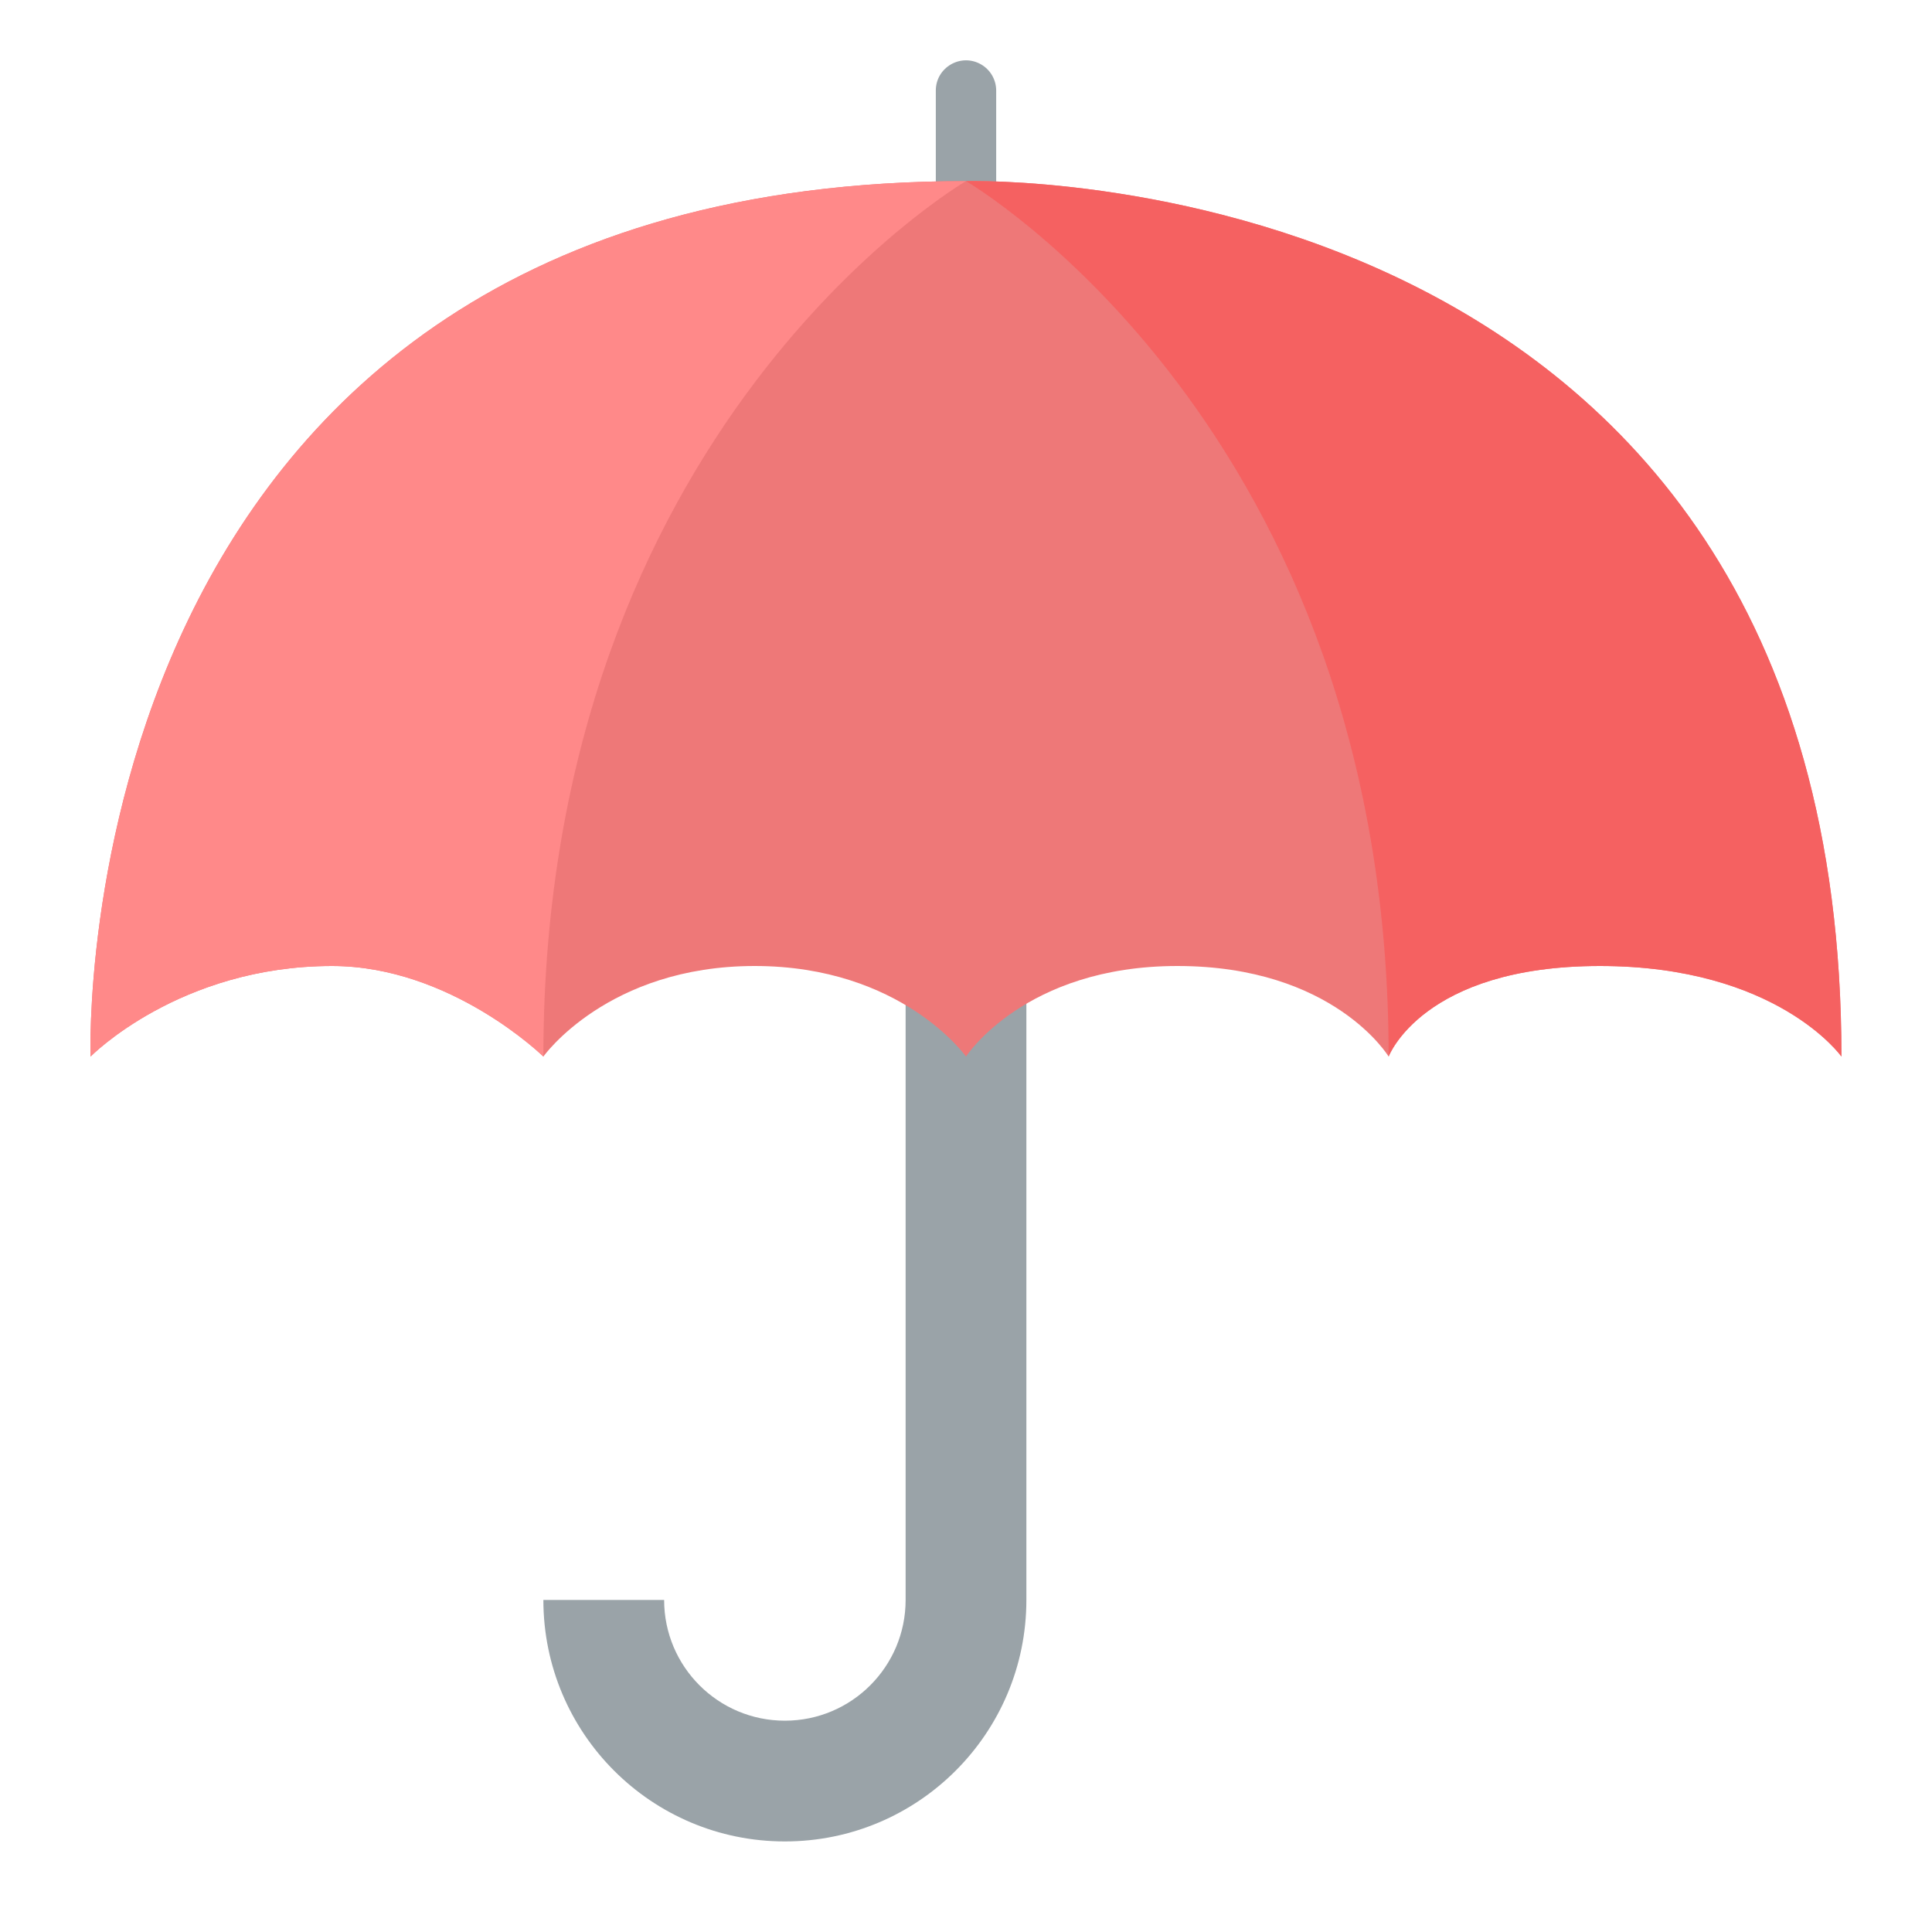
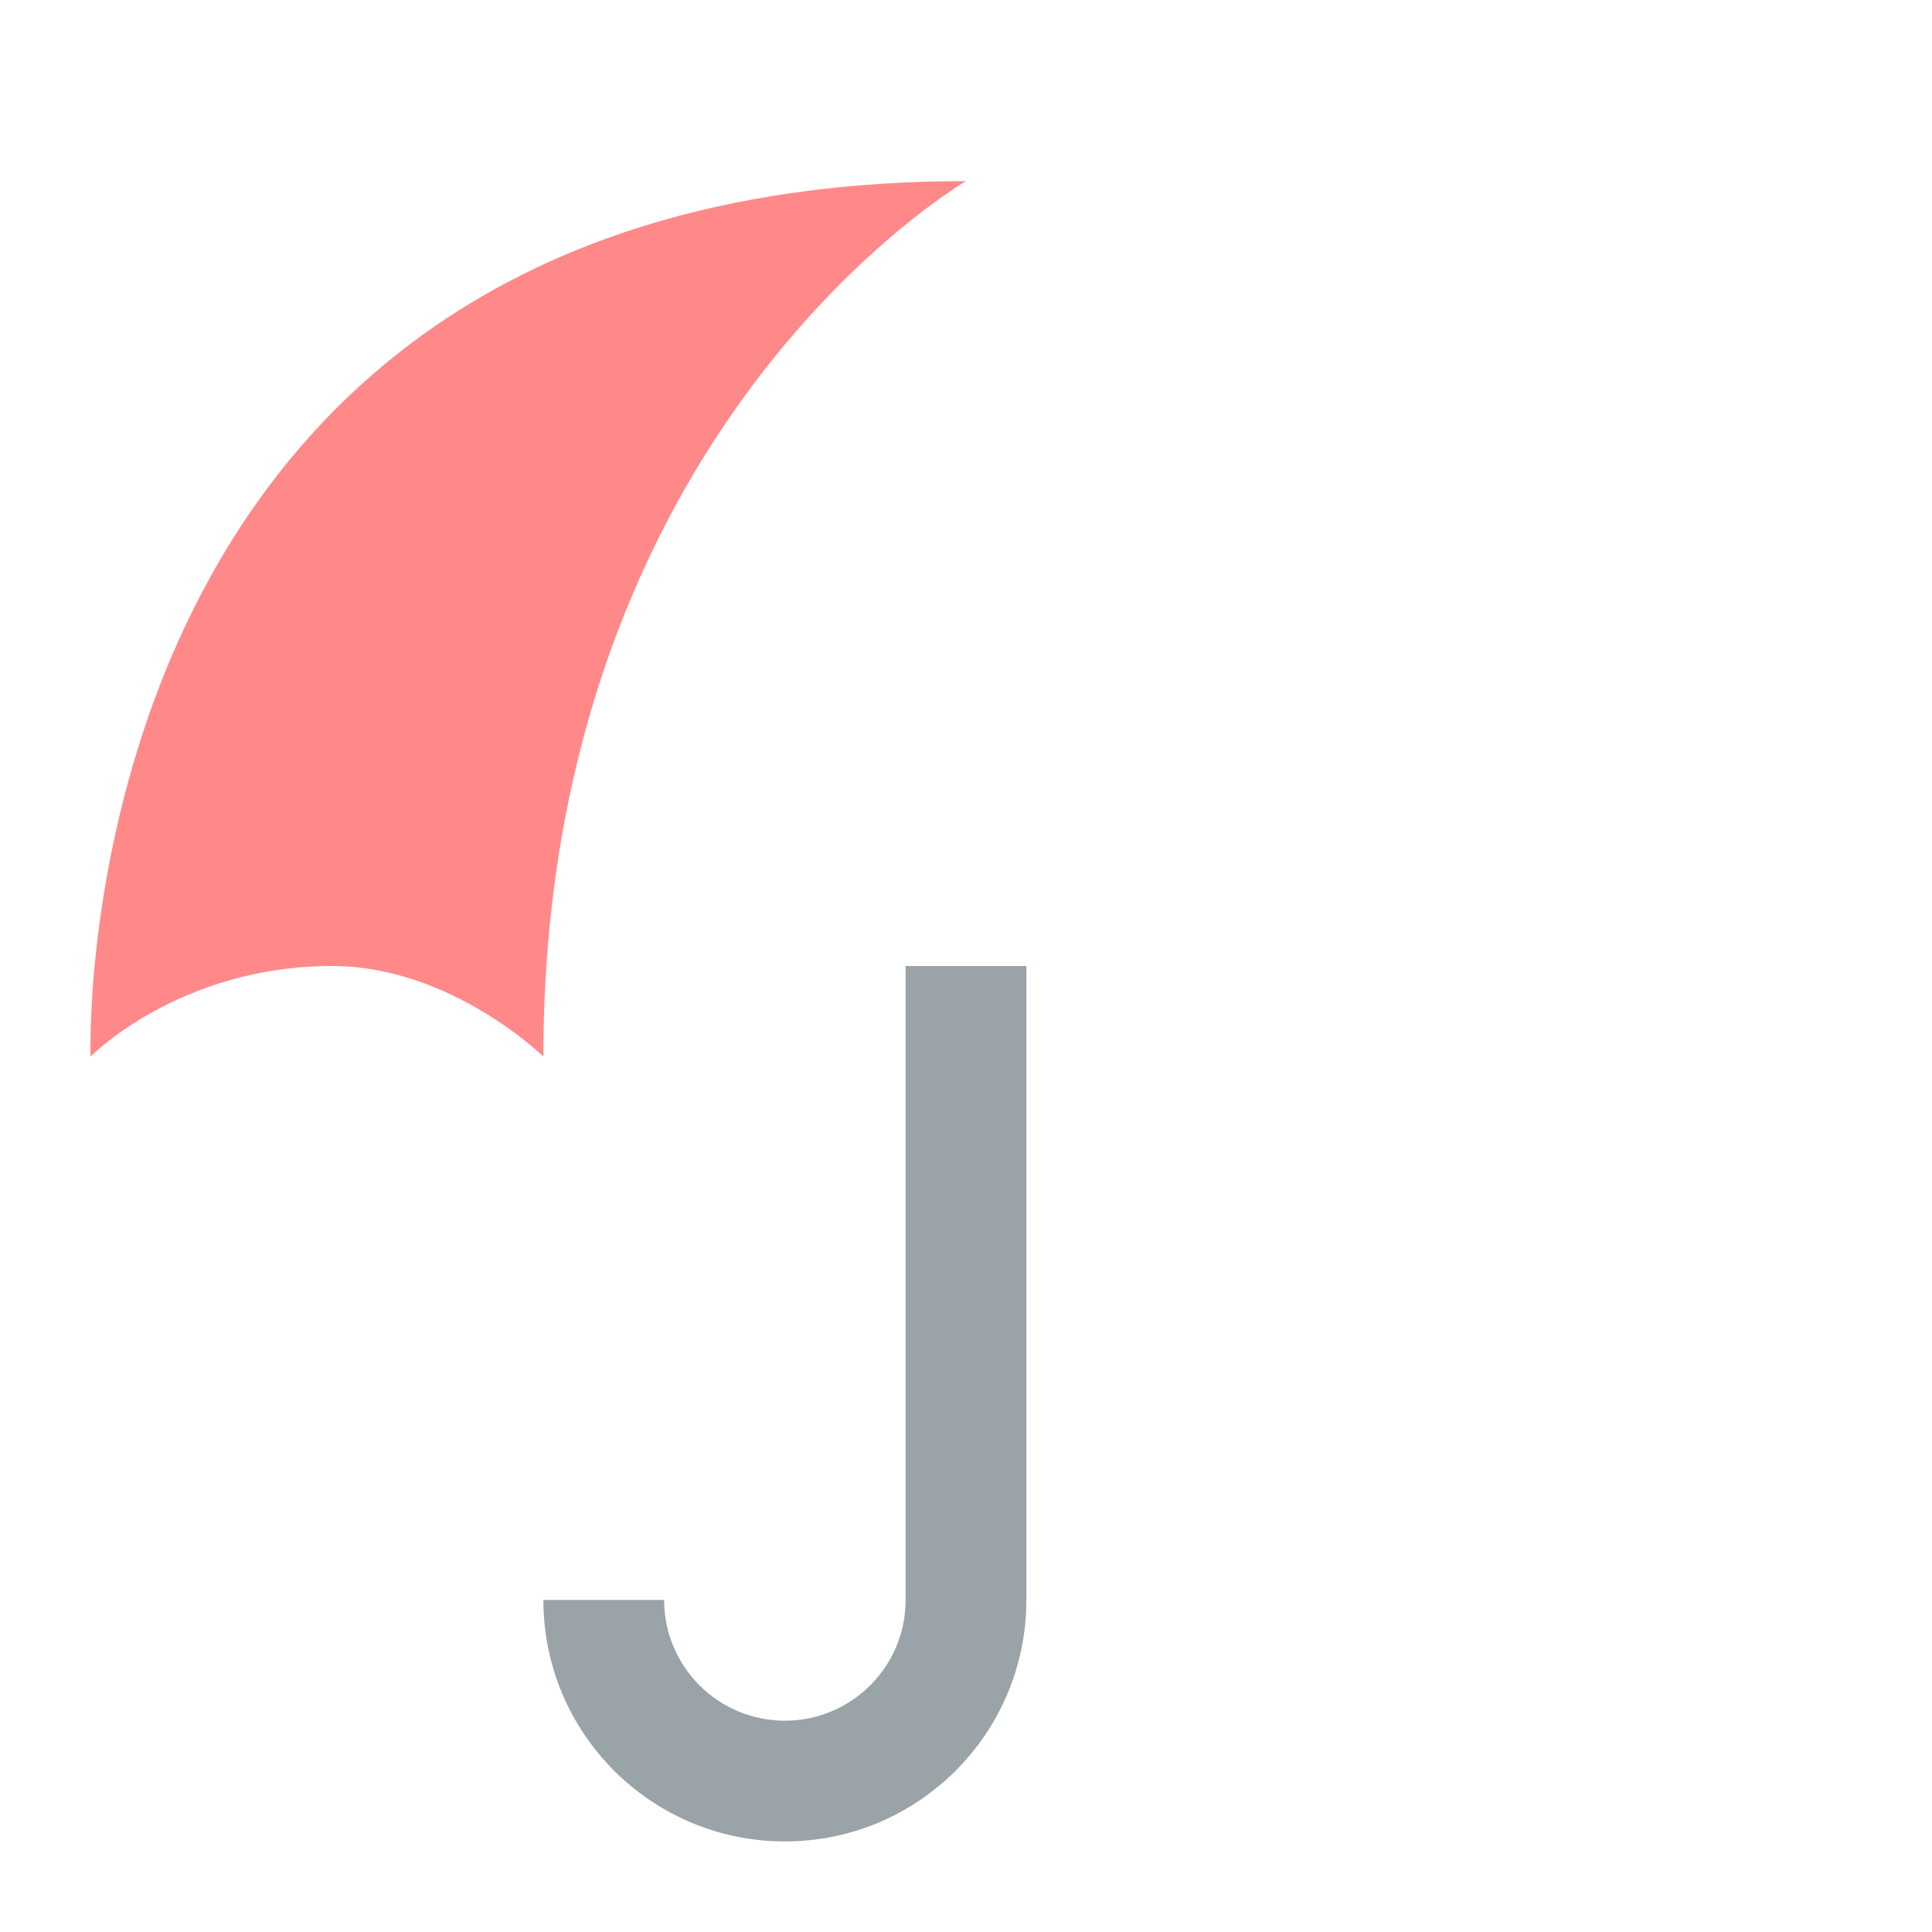
<svg xmlns="http://www.w3.org/2000/svg" viewBox="0 0 512.00 512.00" data-guides="{&quot;vertical&quot;:[],&quot;horizontal&quot;:[]}">
  <defs />
-   <path fill="rgb(154, 163, 168)" stroke="none" fill-opacity="1" stroke-width="1" stroke-opacity="1" color="rgb(51, 51, 51)" id="tSvg5f73685a7c" title="Path 14" d="M256 56C251.582 56 248 52.418 248 48C248 40 248 32 248 24C248 17.842 254.667 13.993 260 17.072C262.475 18.501 264 21.142 264 24C264 32 264 40 264 48C264 52.418 260.418 56 256 56Z" />
  <path fill="rgb(154, 163, 168)" stroke="none" fill-opacity="1" stroke-width="1" stroke-opacity="1" color="rgb(51, 51, 51)" id="tSvgd08e35048d" title="Path 15" d="M240 256C240 312 240 368 240 424C240 441.673 225.673 456 208 456C208 456 208 456 208 456C190.327 456 176 441.673 176 424C165.333 424 154.667 424 144 424C144 459.346 172.654 488 208 488C208 488 208 488 208 488C243.346 488 272 459.346 272 424C272 368 272 312 272 256C261.333 256 250.667 256 240 256" />
-   <path fill="#ee7878" stroke="none" fill-opacity="1" stroke-width="1" stroke-opacity="1" color="rgb(51, 51, 51)" id="tSvg195ddabf4a5" title="Path 16" d="M488 280C488 280 471 256 424 256C377 256 368 280 368 280C368 280 353.5 256 312 256C271.5 256 256 280 256 280C256 280 239 256 200 256C161 256 144 280 144 280C144 280 119.5 256 88 256C47.5 256 24 280 24 280C24 280 16 48 256 48C256 48 488 41 488 280Z" />
-   <path fill="#f56161" stroke="none" fill-opacity="1" stroke-width="1" stroke-opacity="1" color="rgb(51, 51, 51)" id="tSvg5bd74f6483" title="Path 17" d="M488 280C488 280 471 256 424 256C377 256 368 280 368 280C368 113 256 48 256 48C256 48 488 41 488 280Z" />
  <path fill="#ff8989" stroke="none" fill-opacity="1" stroke-width="1" stroke-opacity="1" color="rgb(51, 51, 51)" id="tSvgfc02db79f6" title="Path 18" d="M256 48C256 48 144 113 144 280C144 280 119.5 256 88 256C47.5 256 24 280 24 280C24 280 16 48 256 48Z" />
</svg>